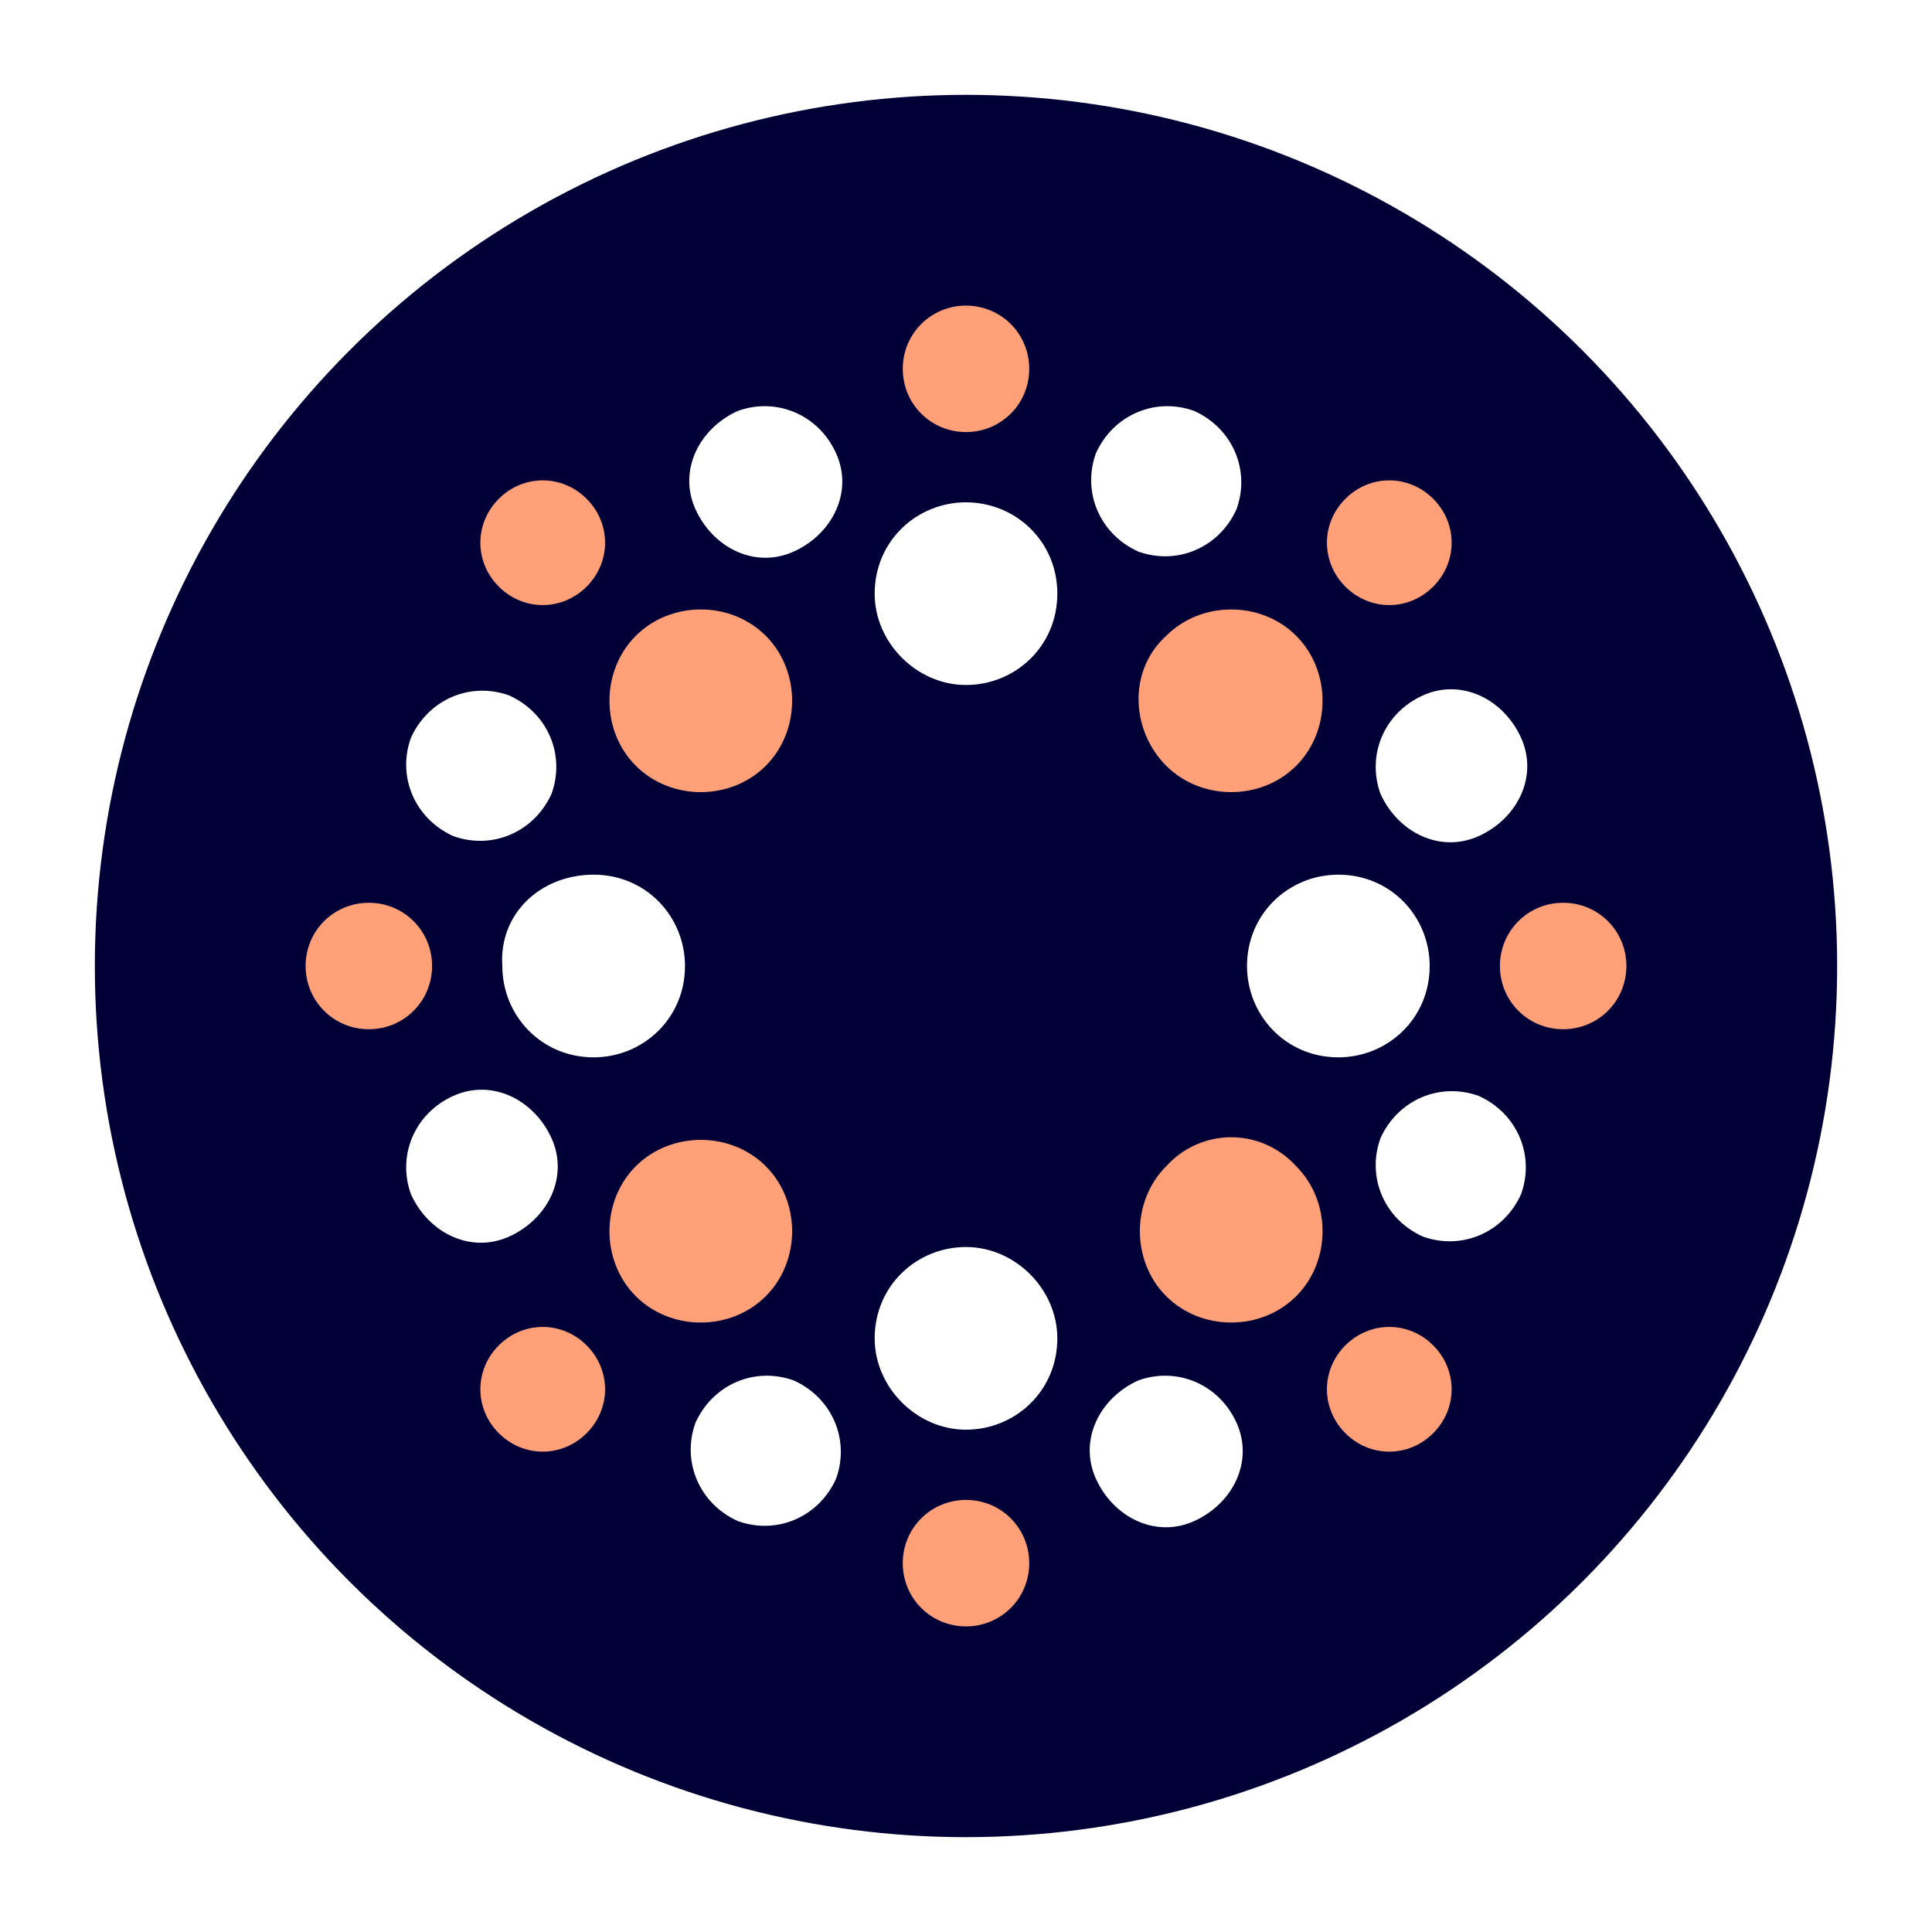
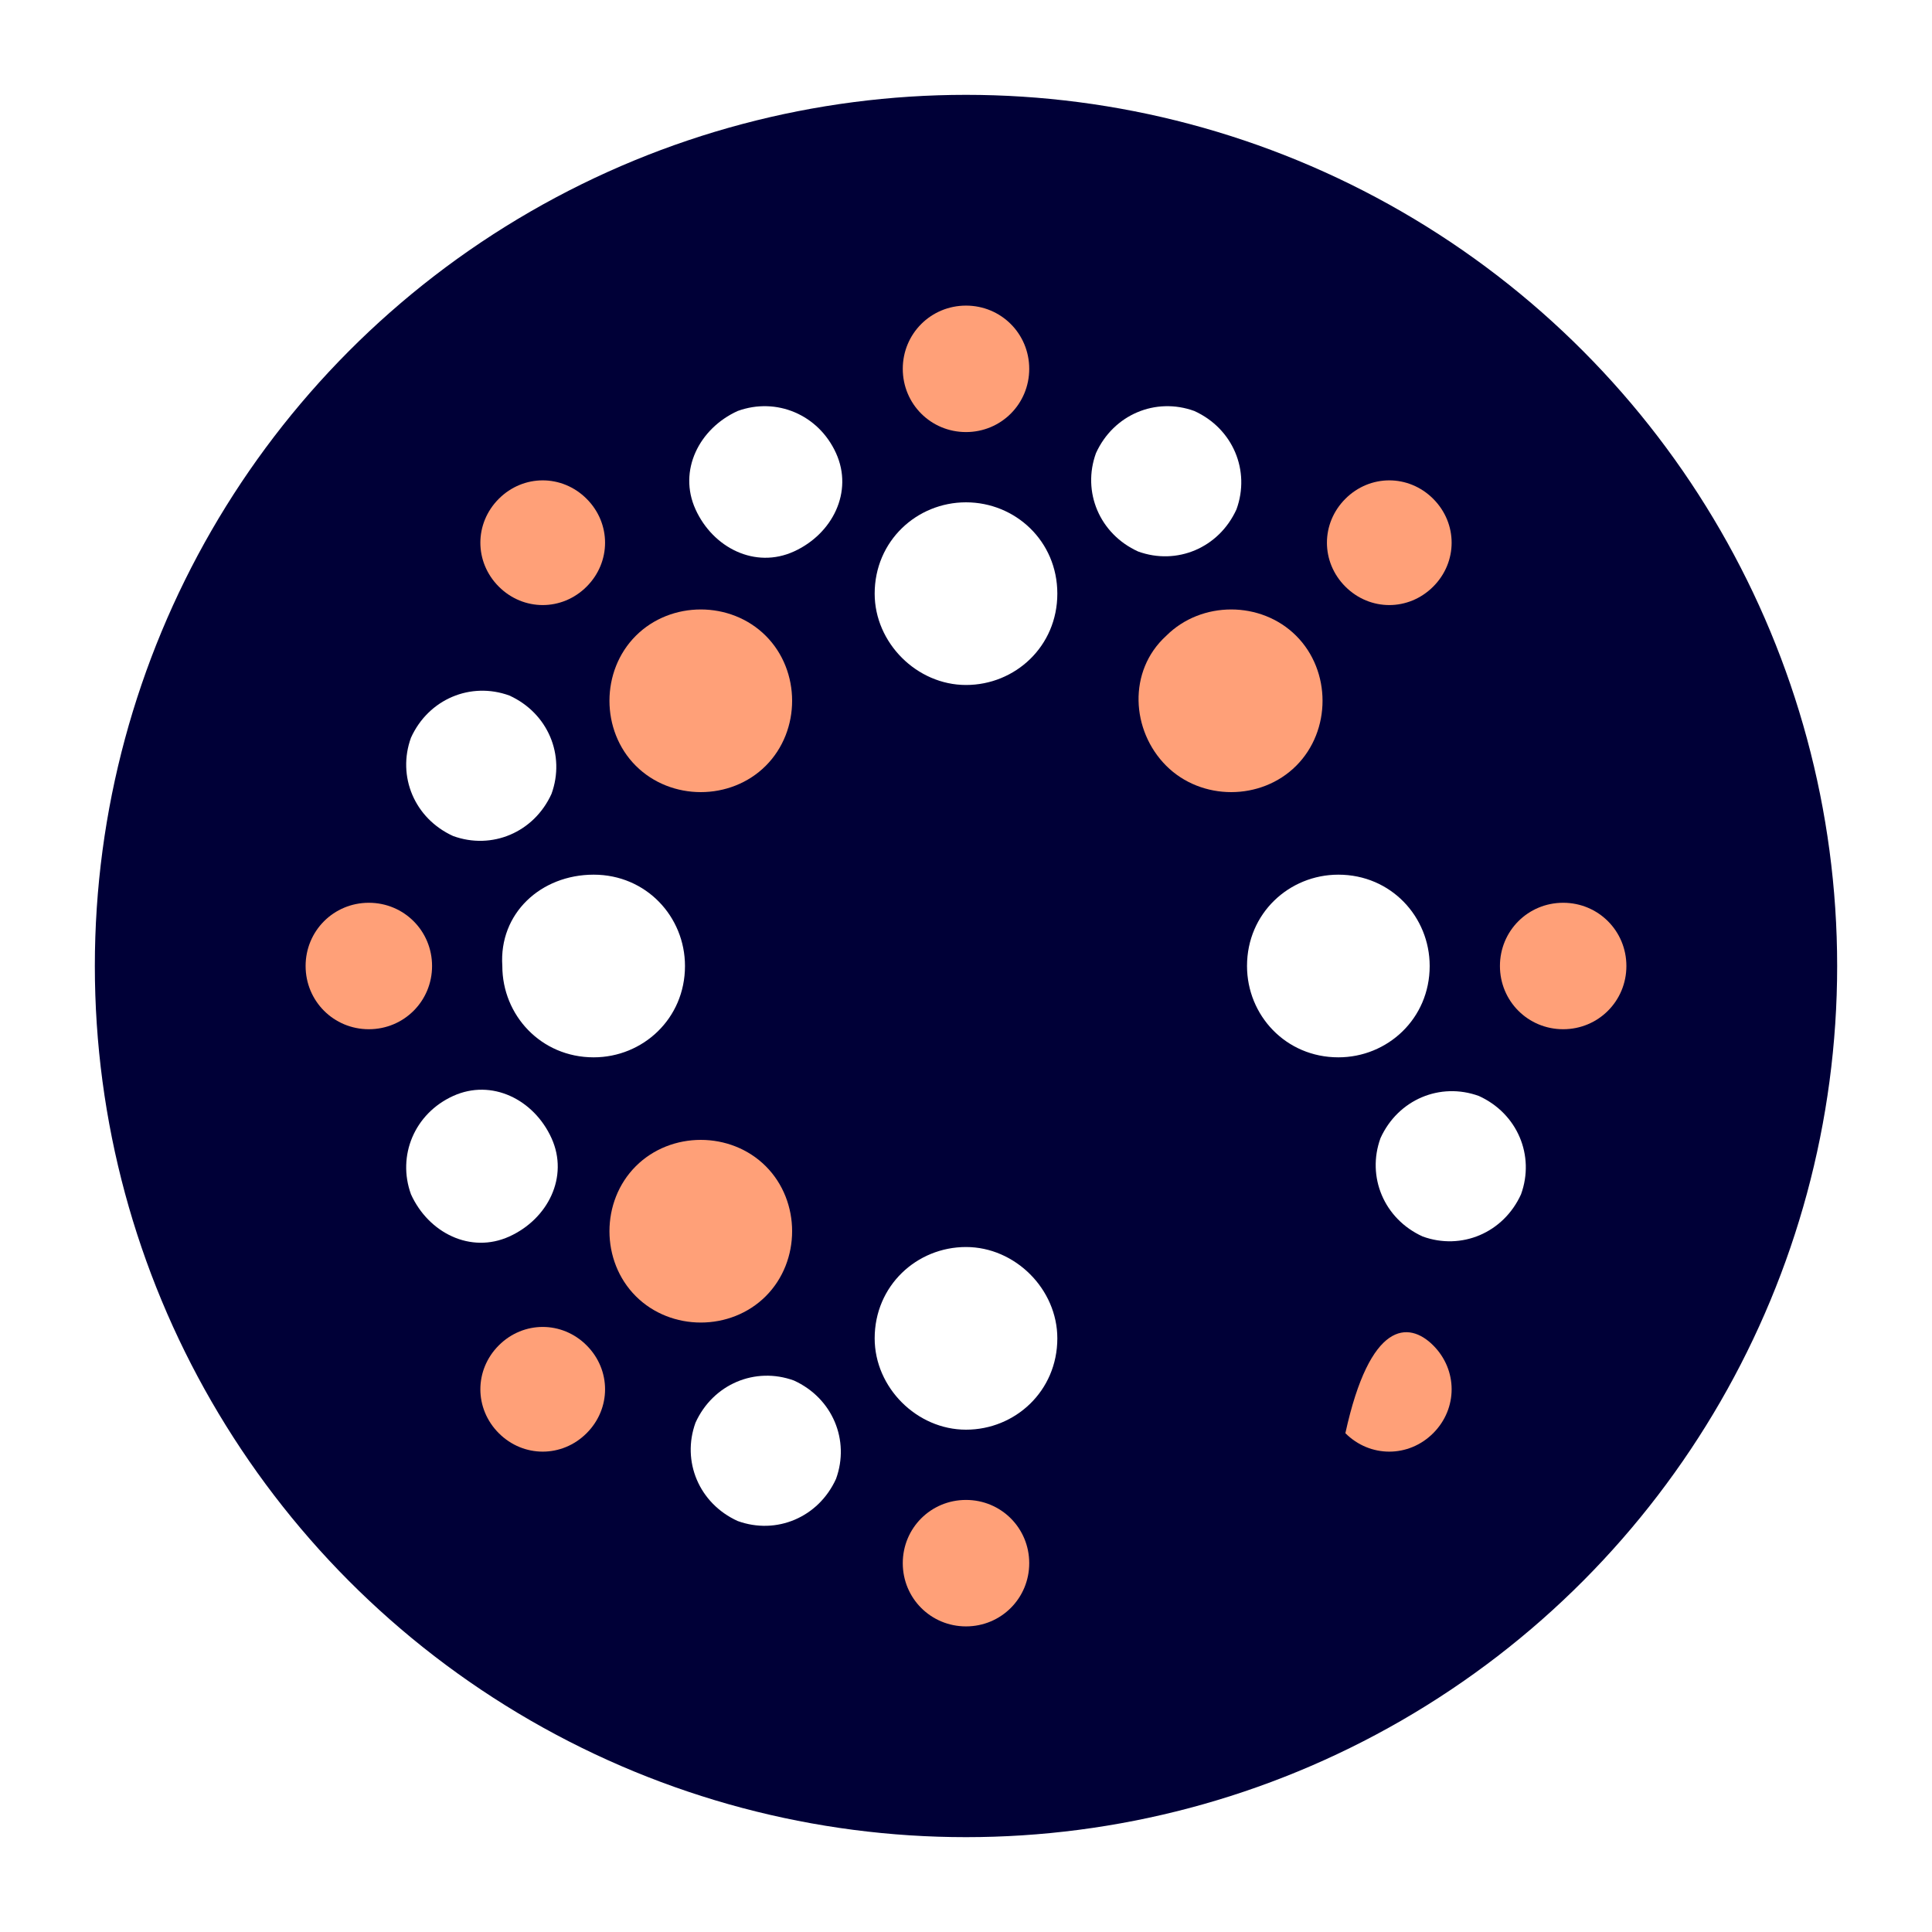
<svg xmlns="http://www.w3.org/2000/svg" id="Calque_1" x="0px" y="0px" viewBox="0 0 55 55" style="enable-background:new 0 0 55 55;" xml:space="preserve">
  <style type="text/css"> .Ombre_x0020_portée{fill:none;} .Lueur_x0020_externe_x0020_5 pt{fill:none;} .Néon_x0020_bleu{fill:none;stroke:#8AACDA;stroke-width:7;stroke-linecap:round;stroke-linejoin:round;} .Ton_x0020_clair_x0020_chrome{fill:url(#SVGID_1_);stroke:#FFFFFF;stroke-width:0.363;stroke-miterlimit:1;} .Swing_GS{fill:#FFDD00;} .Alysse_GS{fill:#A6D0E4;} .st0{fill:#000037;} .st1{fill:#FFFFFF;} .st2{fill:#FFA078;} </style>
  <linearGradient id="SVGID_1_" gradientUnits="userSpaceOnUse" x1="0" y1="0" x2="6.123234e-17" y2="-1">
    <stop offset="0" style="stop-color:#656565" />
    <stop offset="0.618" style="stop-color:#1B1B1B" />
    <stop offset="0.629" style="stop-color:#545454" />
    <stop offset="0.983" style="stop-color:#3E3E3E" />
  </linearGradient>
  <g>
    <circle class="st0" cx="27.5" cy="27.5" r="24.8" />
    <g>
      <path class="st1" d="M40.8,27.4" />
      <path class="st1" d="M30.1,38.1c0,1.5-1.2,2.6-2.6,2.6s-2.6-1.2-2.6-2.6c0-1.5,1.2-2.6,2.6-2.6S30.1,36.7,30.1,38.1" />
      <path class="st1" d="M30.1,16.9c0,1.5-1.2,2.6-2.6,2.6s-2.6-1.2-2.6-2.6c0-1.5,1.2-2.6,2.6-2.6S30.1,15.4,30.1,16.9" />
-       <path class="st2" d="M36.9,33.2c1,1,1,2.7,0,3.7s-2.7,1-3.7,0c-1-1-1-2.7,0-3.7C34.2,32.1,35.9,32.1,36.9,33.2" />
      <path class="st2" d="M21.8,18.1c1,1,1,2.7,0,3.7c-1,1-2.7,1-3.7,0c-1-1-1-2.7,0-3.7C19.1,17.1,20.8,17.1,21.8,18.1" />
      <path class="st1" d="M38.1,24.9c1.5,0,2.6,1.2,2.6,2.6c0,1.5-1.2,2.6-2.6,2.6c-1.5,0-2.6-1.2-2.6-2.6C35.5,26,36.7,24.9,38.1,24.9 " />
      <path class="st1" d="M16.9,24.9c1.5,0,2.6,1.2,2.6,2.6c0,1.5-1.2,2.6-2.6,2.6c-1.5,0-2.6-1.2-2.6-2.6C14.2,26,15.4,24.9,16.9,24.9 " />
      <path class="st2" d="M33.2,18.1c1-1,2.7-1,3.7,0c1,1,1,2.7,0,3.7c-1,1-2.7,1-3.7,0S32.1,19.1,33.2,18.1" />
      <path class="st2" d="M18.1,33.2c1-1,2.7-1,3.7,0c1,1,1,2.7,0,3.7c-1,1-2.7,1-3.7,0C17.1,35.9,17.1,34.2,18.1,33.2" />
      <path class="st2" d="M29.3,10.5c0,1-0.8,1.8-1.8,1.8c-1,0-1.8-0.8-1.8-1.8c0-1,0.8-1.8,1.8-1.8C28.5,8.7,29.3,9.5,29.3,10.5" />
      <path class="st2" d="M29.3,44.5c0,1-0.8,1.8-1.8,1.8c-1,0-1.8-0.8-1.8-1.8c0-1,0.8-1.8,1.8-1.8C28.5,42.7,29.3,43.5,29.3,44.5" />
      <path class="st2" d="M10.5,25.7c1,0,1.8,0.8,1.8,1.8c0,1-0.8,1.8-1.8,1.8c-1,0-1.8-0.8-1.8-1.8C8.7,26.5,9.5,25.7,10.5,25.7" />
      <path class="st2" d="M44.5,25.7c1,0,1.8,0.8,1.8,1.8c0,1-0.8,1.8-1.8,1.8c-1,0-1.8-0.8-1.8-1.8C42.7,26.5,43.5,25.7,44.5,25.7" />
      <path class="st2" d="M16.7,14.2c0.7,0.7,0.7,1.8,0,2.5c-0.7,0.7-1.8,0.7-2.5,0c-0.7-0.7-0.7-1.8,0-2.5 C14.9,13.5,16,13.5,16.7,14.2" />
-       <path class="st2" d="M40.8,38.3c0.7,0.7,0.7,1.8,0,2.5c-0.7,0.7-1.8,0.7-2.5,0c-0.7-0.7-0.7-1.8,0-2.5 C39,37.6,40.1,37.6,40.8,38.3" />
+       <path class="st2" d="M40.8,38.3c0.7,0.7,0.7,1.8,0,2.5c-0.7,0.7-1.8,0.7-2.5,0C39,37.6,40.1,37.6,40.8,38.3" />
      <path class="st2" d="M40.8,16.7c-0.7,0.7-1.8,0.7-2.5,0c-0.7-0.7-0.7-1.8,0-2.5c0.7-0.7,1.8-0.7,2.5,0 C41.5,14.9,41.5,16,40.8,16.7" />
      <path class="st2" d="M16.7,40.8c-0.7,0.7-1.8,0.7-2.5,0c-0.7-0.7-0.7-1.8,0-2.5c0.7-0.7,1.8-0.7,2.5,0 C17.4,39,17.4,40.1,16.7,40.8" />
-       <path class="st1" d="M40.5,19.8c1.1-0.5,2.3,0.1,2.8,1.2c0.5,1.1-0.1,2.3-1.2,2.8c-1.1,0.5-2.3-0.1-2.8-1.2 C38.9,21.5,39.4,20.3,40.5,19.8" />
      <path class="st1" d="M12.9,31.2c1.1-0.5,2.3,0.1,2.8,1.2c0.5,1.1-0.1,2.3-1.2,2.8c-1.1,0.5-2.3-0.1-2.8-1.2 C11.3,32.9,11.8,31.7,12.9,31.2" />
      <path class="st1" d="M42.1,31.2c1.1,0.5,1.6,1.7,1.2,2.8c-0.5,1.1-1.7,1.6-2.8,1.2c-1.1-0.5-1.6-1.7-1.2-2.8 C39.8,31.3,41,30.8,42.1,31.2" />
      <path class="st1" d="M14.5,19.8c1.1,0.5,1.6,1.7,1.2,2.8c-0.5,1.1-1.7,1.6-2.8,1.2c-1.1-0.5-1.6-1.7-1.2-2.8 C12.2,19.9,13.4,19.4,14.5,19.8" />
-       <path class="st1" d="M35.2,40.5c0.5,1.1-0.1,2.3-1.2,2.8c-1.1,0.5-2.3-0.1-2.8-1.2c-0.5-1.1,0.1-2.3,1.2-2.8 C33.5,38.9,34.7,39.4,35.2,40.5" />
      <path class="st1" d="M23.8,12.9c0.5,1.1-0.1,2.3-1.2,2.8c-1.1,0.5-2.3-0.1-2.8-1.2c-0.5-1.1,0.1-2.3,1.2-2.8 C22.1,11.3,23.3,11.8,23.8,12.9" />
      <path class="st1" d="M23.8,42.1c-0.5,1.1-1.7,1.6-2.8,1.2c-1.1-0.5-1.6-1.7-1.2-2.8c0.5-1.1,1.7-1.6,2.8-1.2 C23.7,39.8,24.2,41,23.8,42.1" />
      <path class="st1" d="M35.2,14.5c-0.5,1.1-1.7,1.6-2.8,1.2c-1.1-0.5-1.6-1.7-1.2-2.8c0.5-1.1,1.7-1.6,2.8-1.2 C35.1,12.2,35.6,13.4,35.2,14.5" />
    </g>
  </g>
</svg>